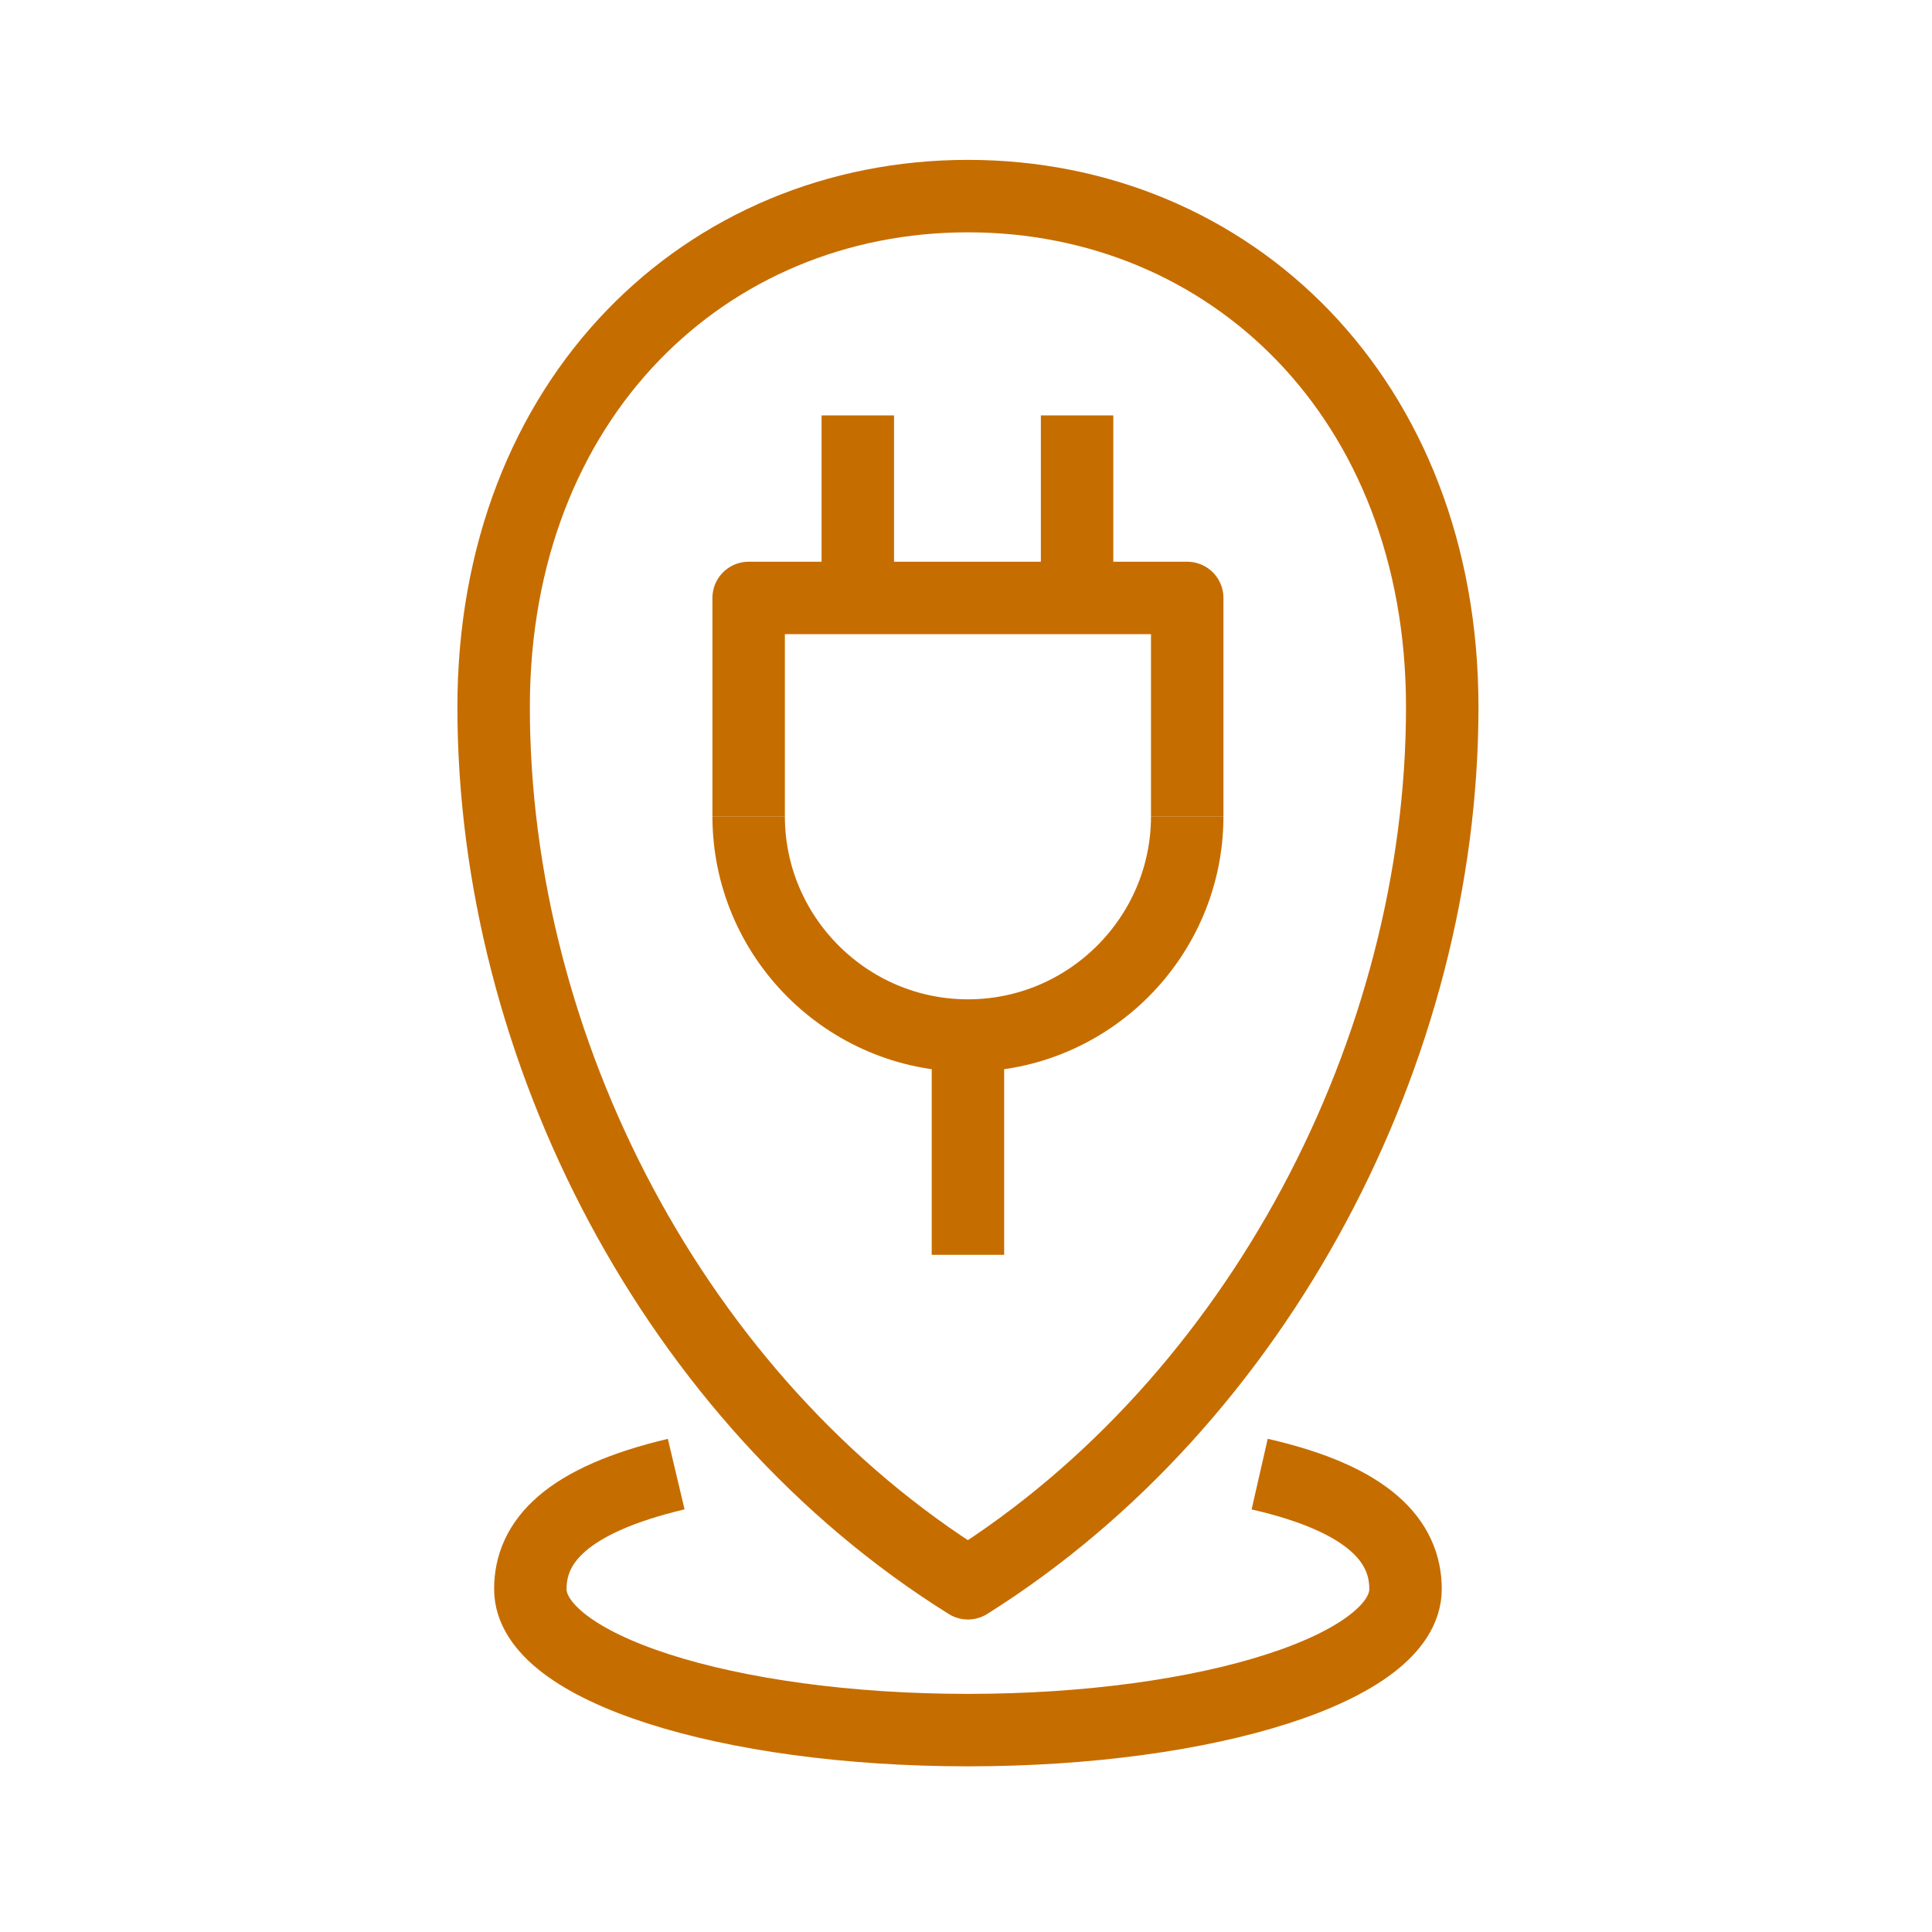
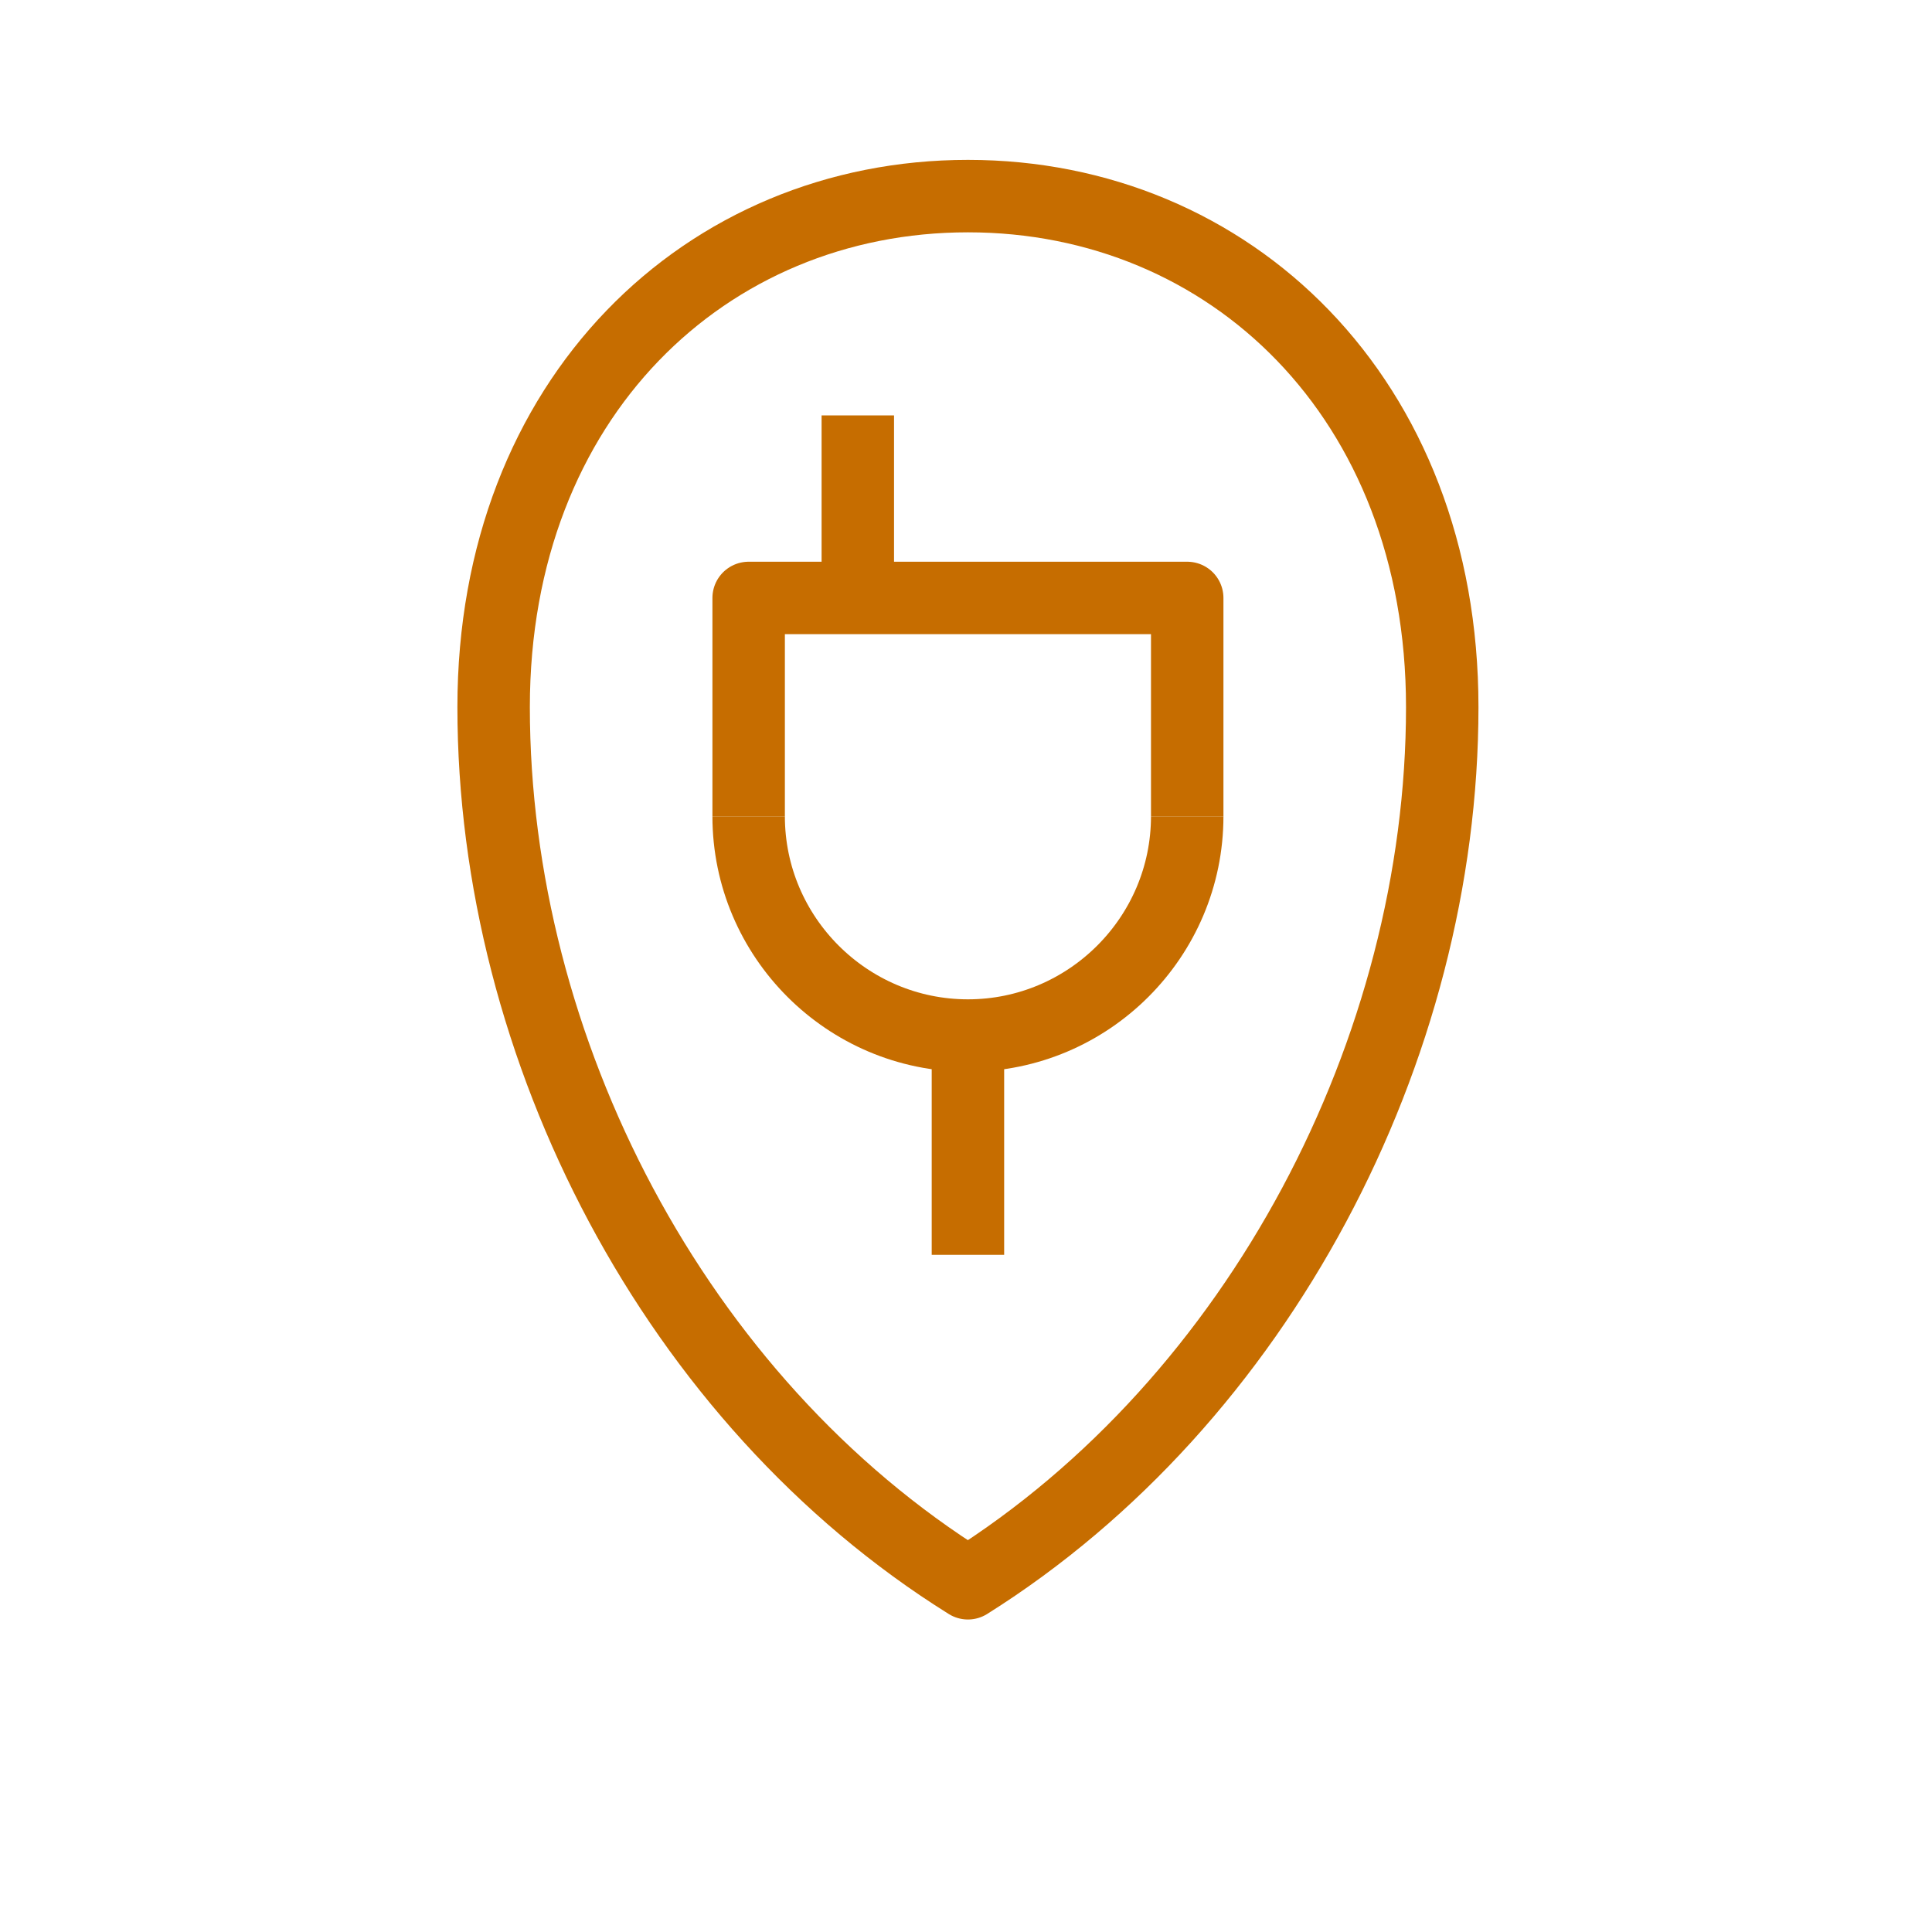
<svg xmlns="http://www.w3.org/2000/svg" version="1.1" id="Layer_1" x="0px" y="0px" viewBox="0 0 200 200" style="enable-background:new 0 0 200 200;" xml:space="preserve">
  <style type="text/css">
	.st0{fill:none;stroke:#C66D00;stroke-width:7.5;stroke-linejoin:round;stroke-miterlimit:10;}
</style>
  <path class="st0" d="M149.3,73.2c0-32-22-52.9-49.1-52.9S51.1,41.2,51.1,73.2c0,0,0,0,0,0c0,35.4,18.8,71.8,49.1,90.7  C130.3,145,149.3,108.6,149.3,73.2L149.3,73.2z" />
-   <path class="st0" d="M130.4,152.6c11.4,2.6,15.1,7,15.1,11.9c0,8.1-20.3,14.6-45.3,14.6s-45.3-6.5-45.3-14.6  c0-4.9,3.7-9.2,15.1-11.9" />
  <line class="st0" x1="100.2" y1="107.2" x2="100.2" y2="129.9" />
  <g>
    <g>
      <polyline class="st0" points="77.5,84.5 77.5,61.9 122.9,61.9 122.9,84.5   " />
    </g>
-     <line class="st0" x1="111.5" y1="43" x2="111.5" y2="61.9" />
    <line class="st0" x1="88.8" y1="43" x2="88.8" y2="61.9" />
    <path class="st0" d="M122.9,84.5c0,12.5-10.2,22.7-22.7,22.7l0,0c-12.5,0-22.7-10.2-22.7-22.7" />
  </g>
</svg>